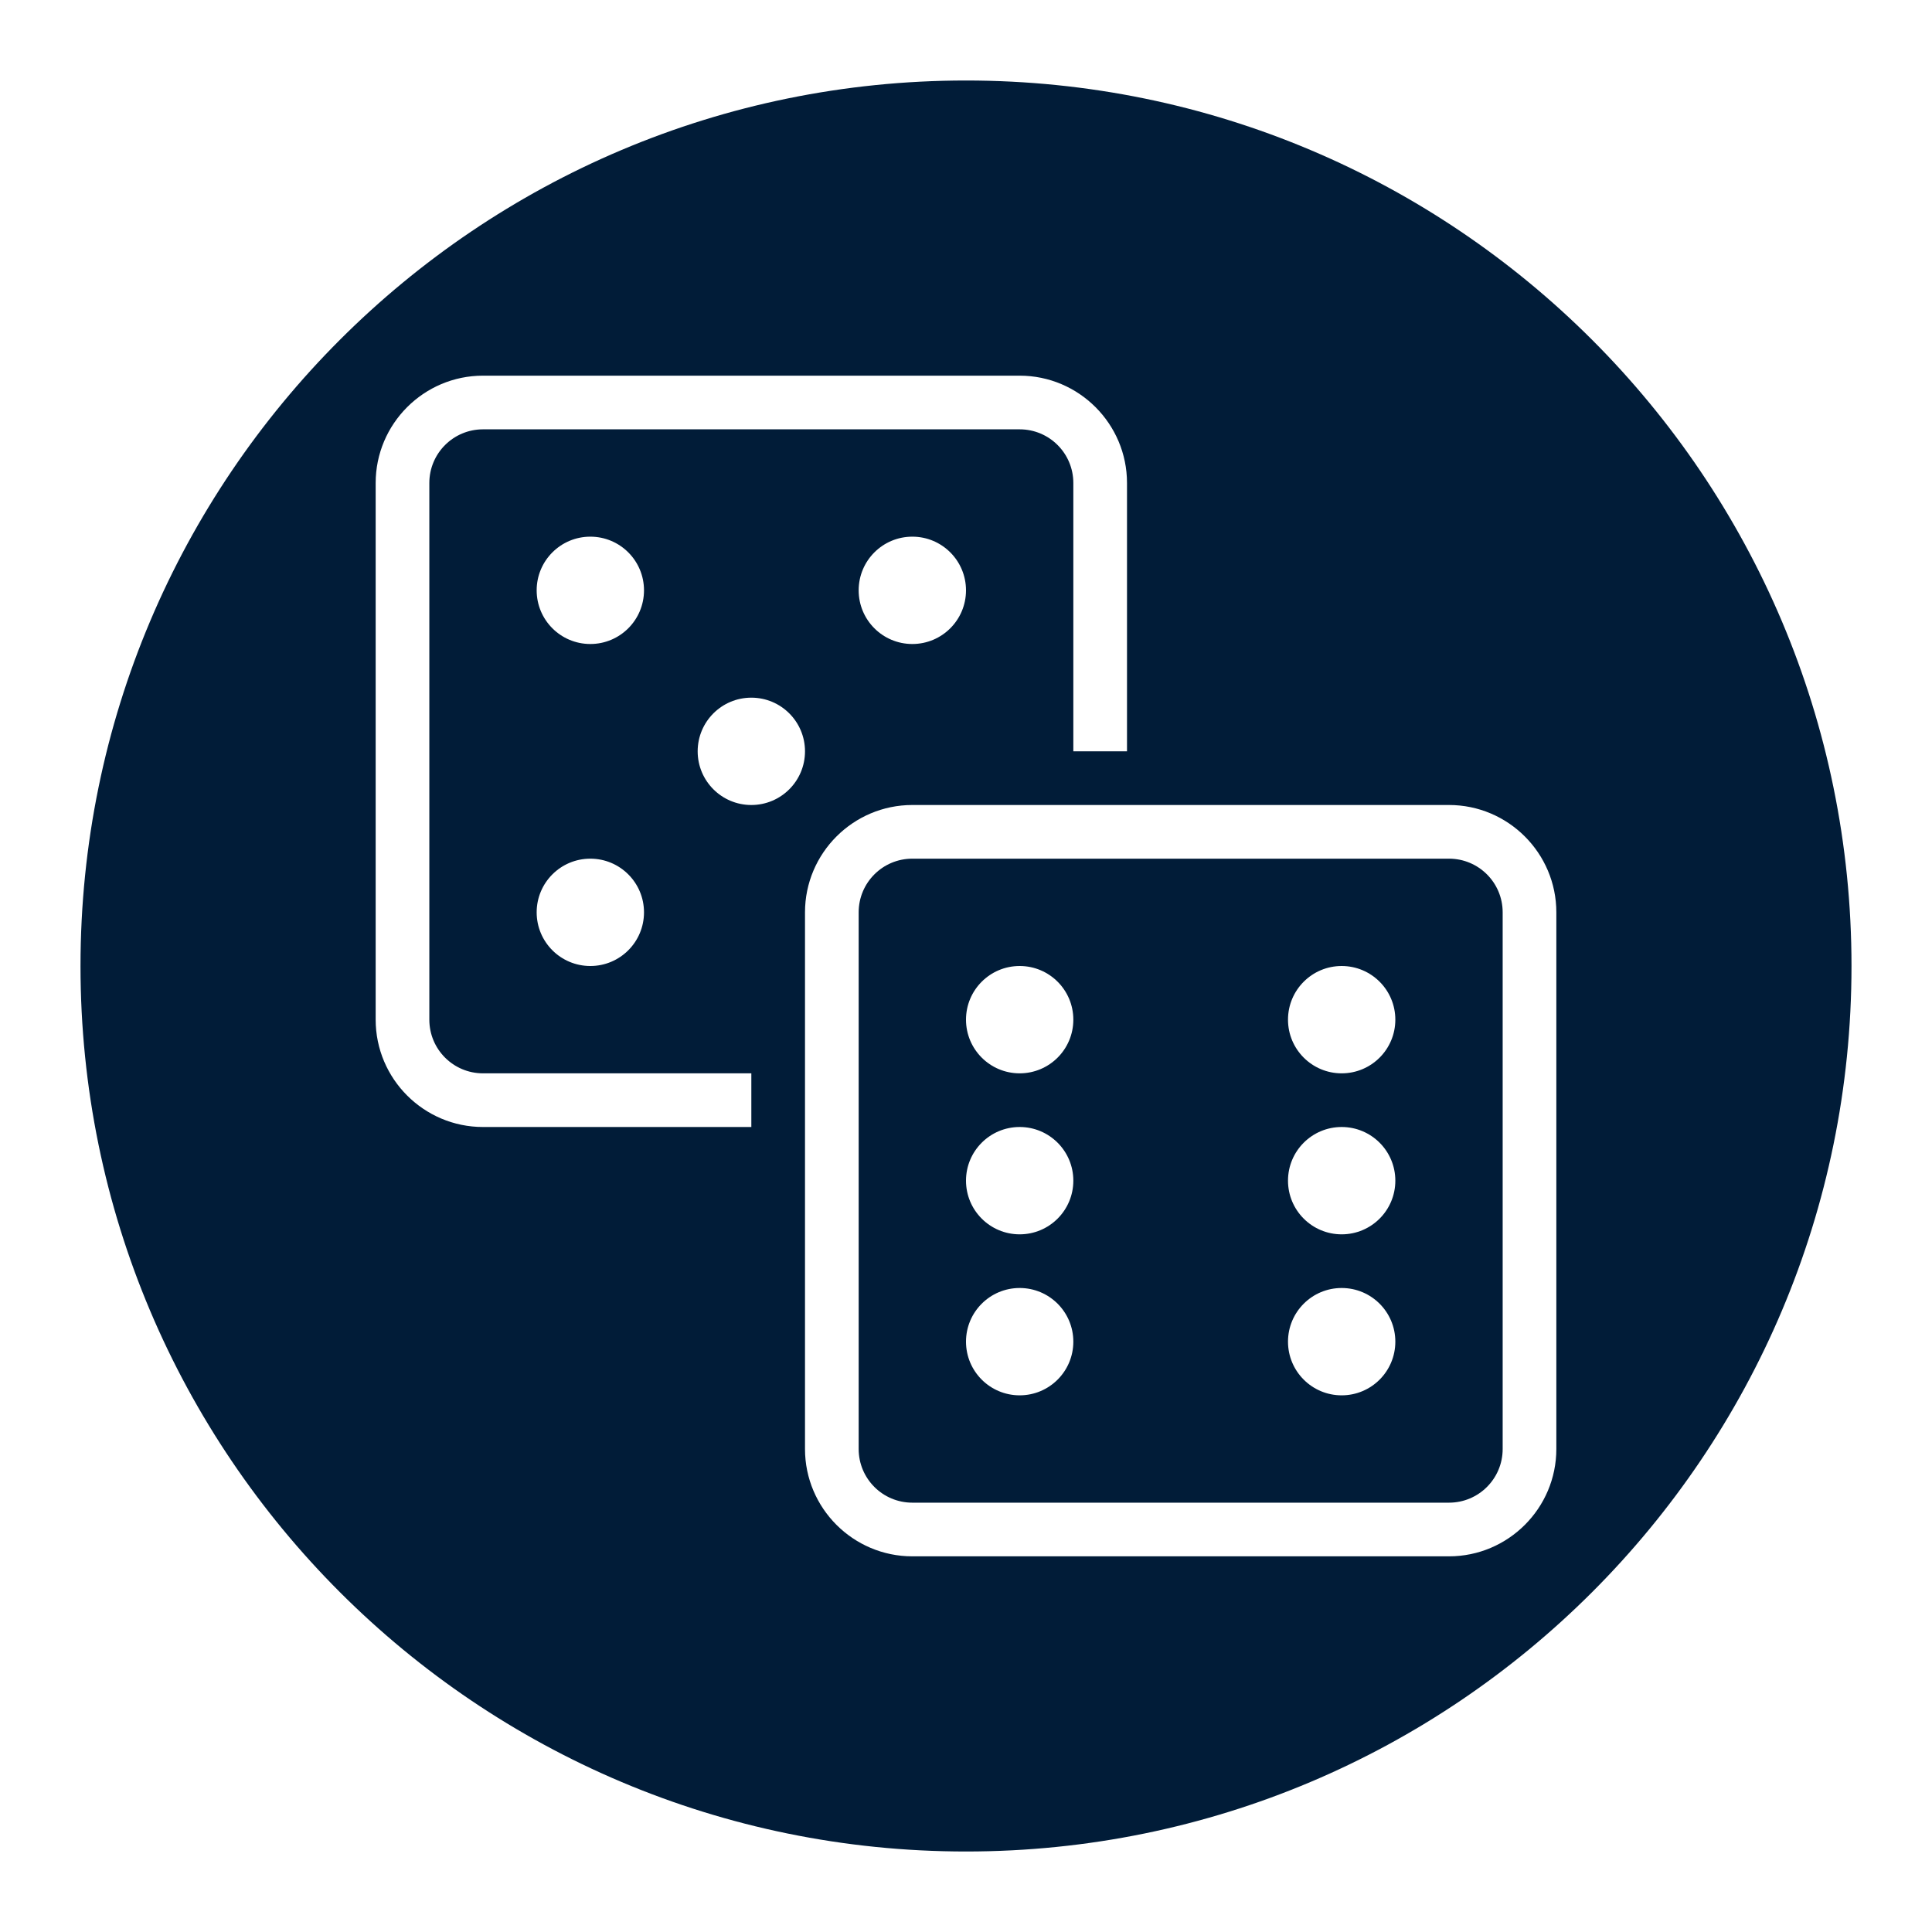
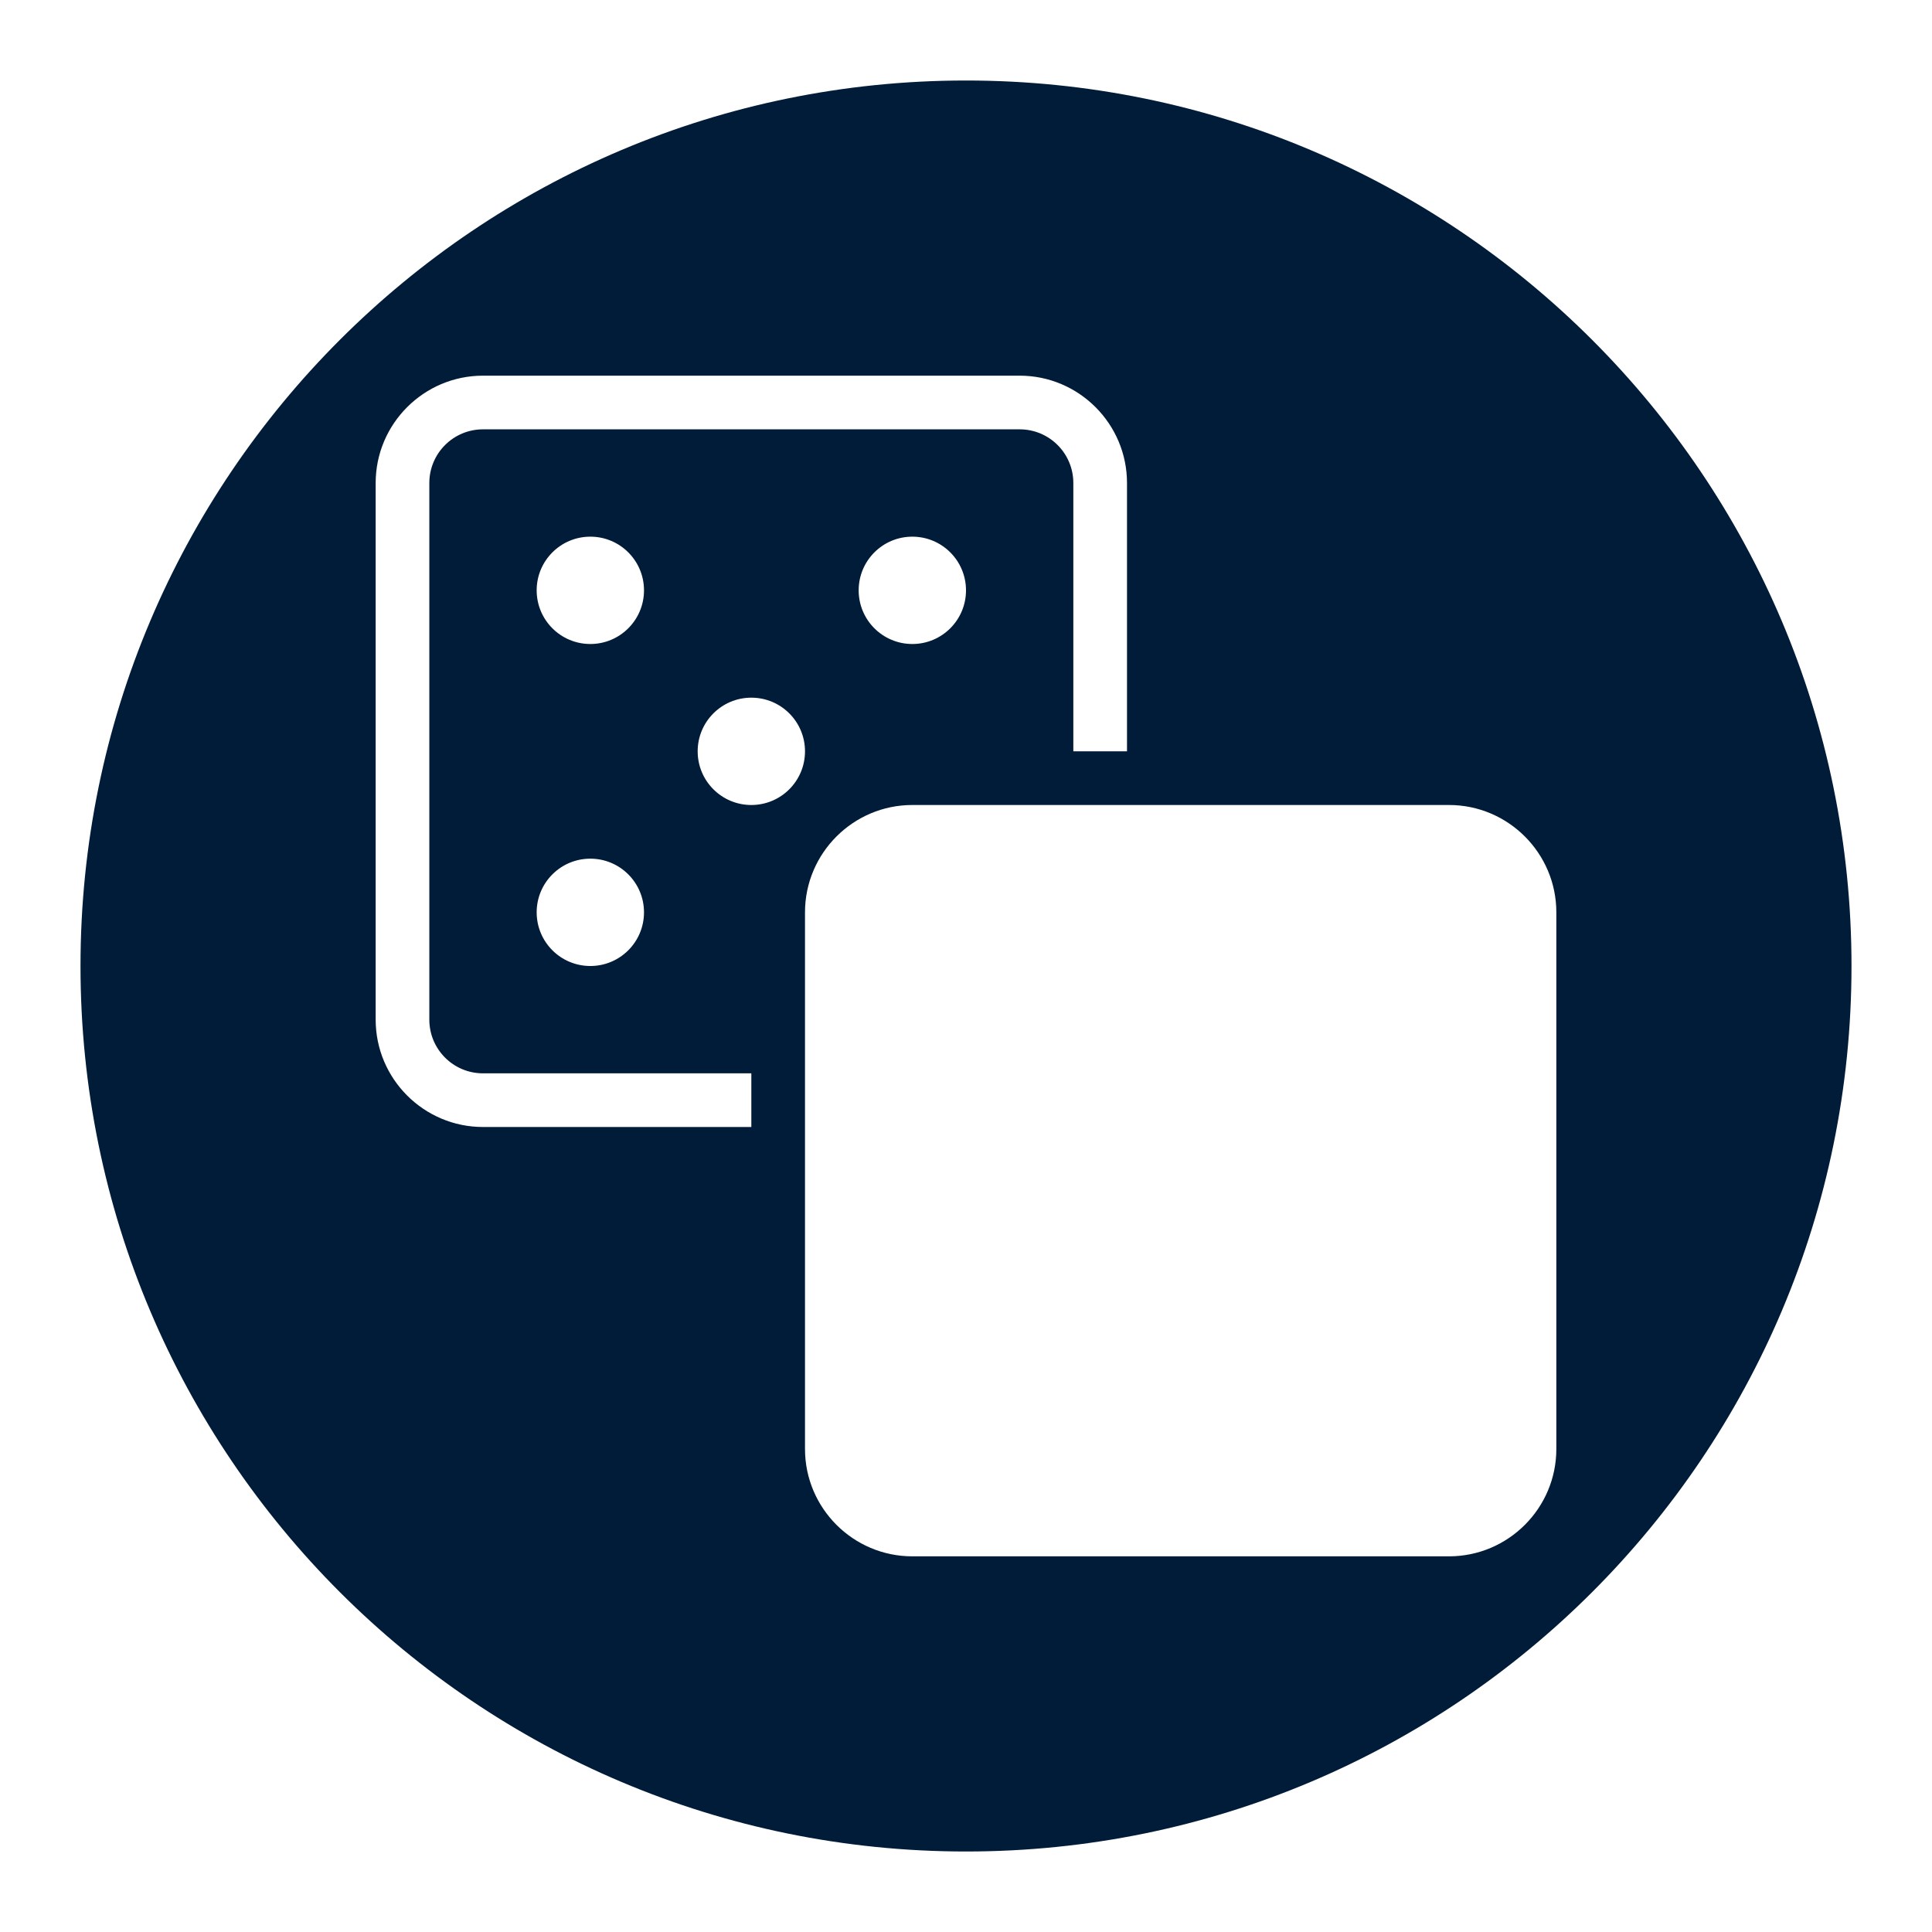
<svg xmlns="http://www.w3.org/2000/svg" id="icons" viewBox="0 0 144 144">
  <defs>
    <style>
      .cls-1 {
        fill: #011c38;
      }
    </style>
  </defs>
-   <path class="cls-1" d="m108,64h-40c-2.21,0-4,1.79-4,4v40c0,2.21,1.79,4,4,4h40c2.21,0,4-1.79,4-4v-40c0-2.21-1.79-4-4-4Zm-32,40c-2.21,0-4-1.79-4-4s1.79-4,4-4,4,1.79,4,4-1.79,4-4,4Zm0-12c-2.21,0-4-1.79-4-4s1.79-4,4-4,4,1.79,4,4-1.79,4-4,4Zm0-12c-2.21,0-4-1.79-4-4s1.79-4,4-4,4,1.79,4,4-1.79,4-4,4Zm24,24c-2.21,0-4-1.79-4-4s1.79-4,4-4,4,1.79,4,4-1.79,4-4,4Zm0-12c-2.21,0-4-1.79-4-4s1.79-4,4-4,4,1.79,4,4-1.79,4-4,4Zm0-12c-2.21,0-4-1.79-4-4s1.79-4,4-4,4,1.79,4,4-1.79,4-4,4Z" />
  <path class="cls-1" d="m72,6C35.55,6,6,35.55,6,72s29.55,66,66,66,66-29.55,66-66S108.45,6,72,6Zm-16,78h-20c-4.41,0-8-3.59-8-8v-40c0-4.41,3.59-8,8-8h40c4.41,0,8,3.59,8,8v20h-4v-20c0-2.21-1.79-4-4-4h-40c-2.21,0-4,1.79-4,4v40c0,2.21,1.79,4,4,4h20v4Zm16-40c0,2.21-1.79,4-4,4s-4-1.79-4-4,1.79-4,4-4,4,1.79,4,4Zm-28,4c-2.21,0-4-1.79-4-4s1.79-4,4-4,4,1.79,4,4-1.79,4-4,4Zm4,20c0,2.21-1.79,4-4,4s-4-1.79-4-4,1.79-4,4-4,4,1.79,4,4Zm8-8c-2.21,0-4-1.79-4-4s1.79-4,4-4,4,1.79,4,4-1.79,4-4,4Zm60,48c0,4.41-3.59,8-8,8h-40c-4.41,0-8-3.59-8-8v-40c0-4.41,3.59-8,8-8h40c4.41,0,8,3.59,8,8v40Z" />
</svg>